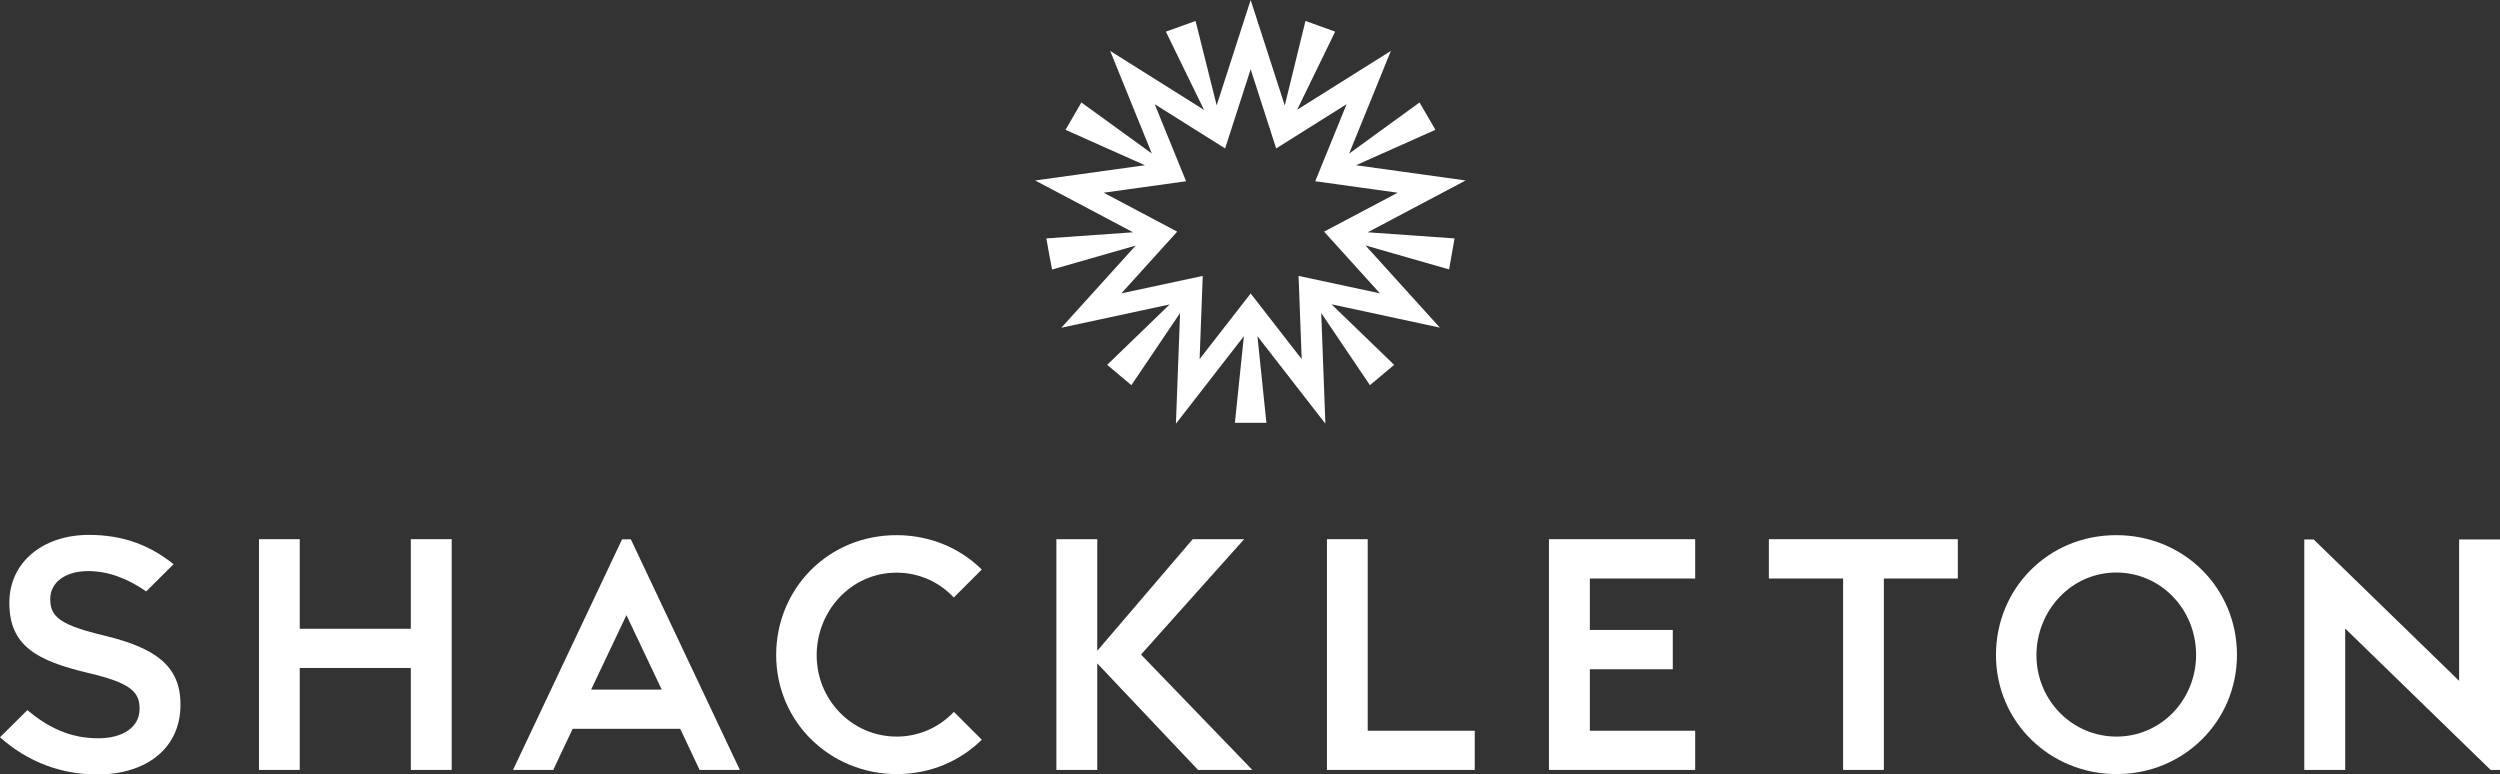
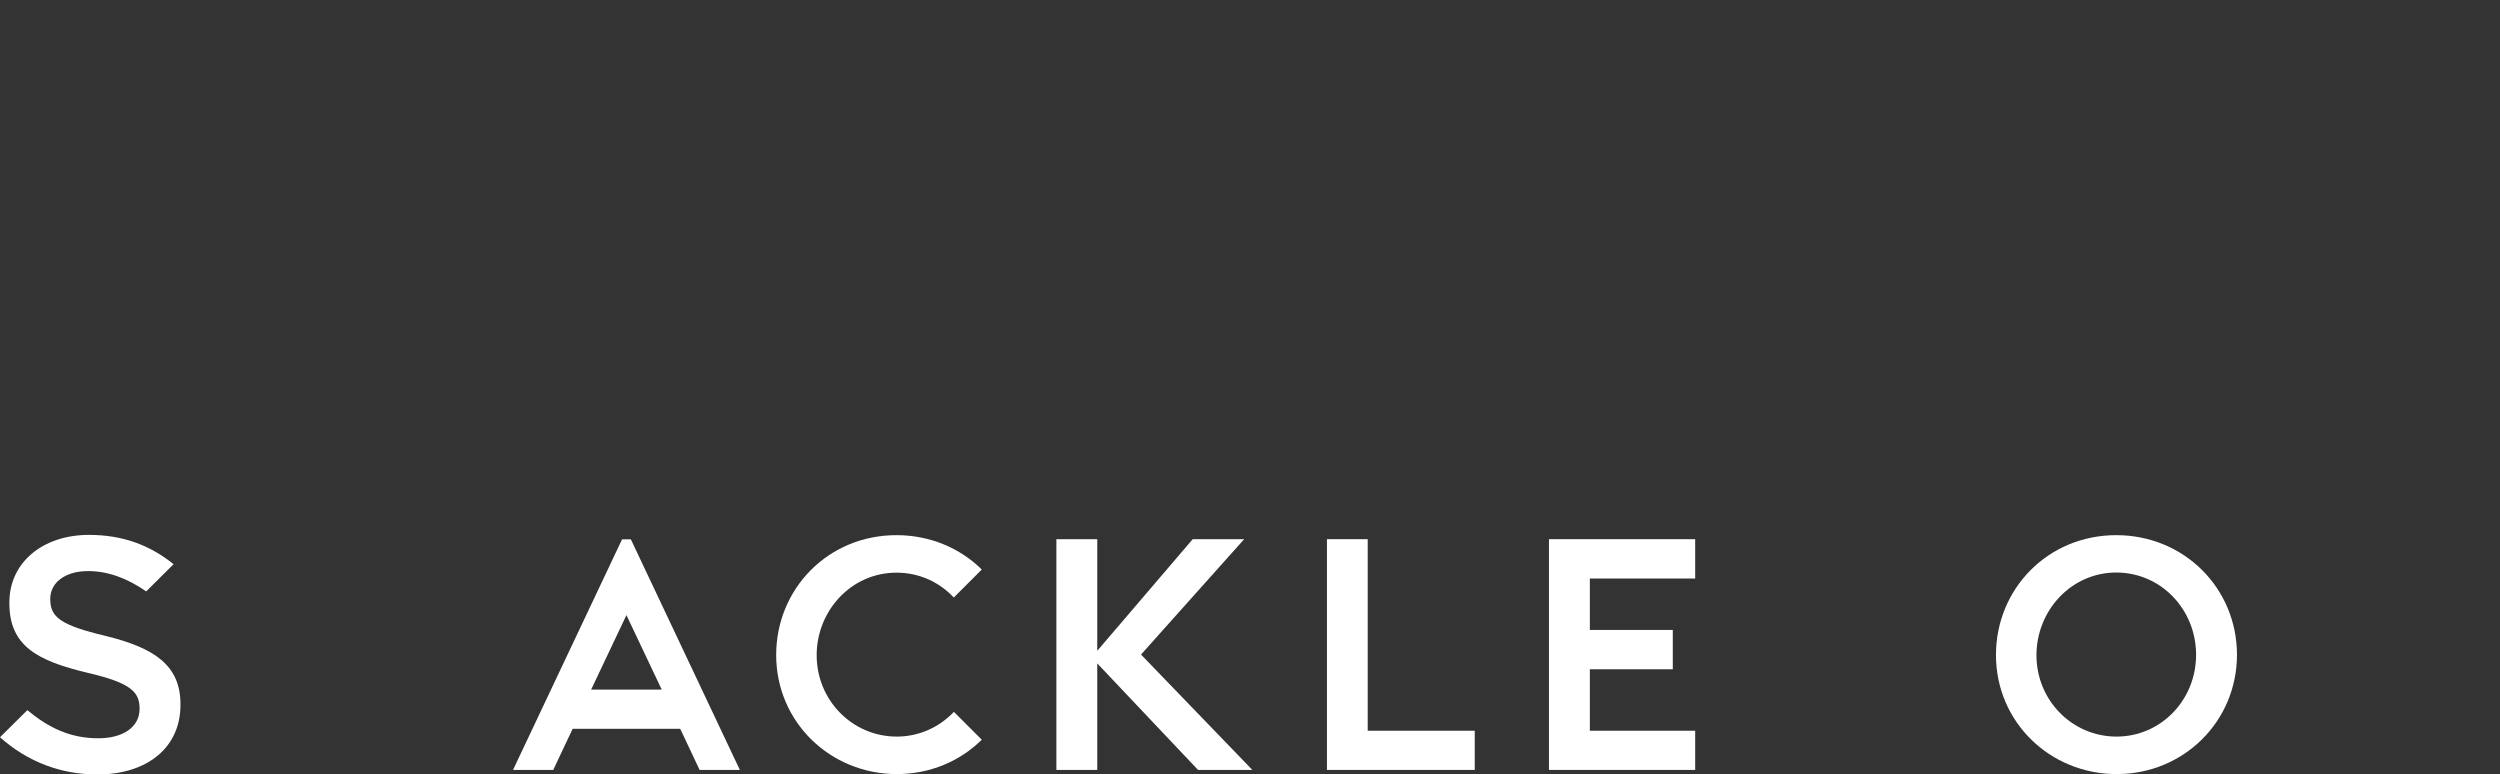
<svg xmlns="http://www.w3.org/2000/svg" version="1.1" id="Layer_1" x="0px" y="0px" viewBox="0 0 1920 594.8" style="enable-background:new 0 0 1920 594.8;" xml:space="preserve">
  <rect x="0" y="0" width="1920" height="594.8" fill="#333333" stroke="none" />
  <style type="text/css">
	.st0{fill:#FFFFFF;}
</style>
  <g>
    <path class="st0" d="M481.1,472.4l27.1,57.2H454L481.1,472.4z M477.7,414.3l-83.7,177h30.9l14.9-31.6h82.6l14.9,31.6h30.9   l-83.7-177.1h-6.8V414.3z" />
    <g>
      <path class="st0" d="M688.5,439.8c17.5,0,33,7.3,44,19.1l21.5-21.5C737.4,421,714.4,411,688.5,411c-52.7,0-92.4,41.4-92.4,92    c0,51.7,41.7,91.5,92.7,91.5c25.6,0,48.6-10,65.2-26.4l-21.4-21.4c-11.1,11.7-26.6,19-43.9,19c-34,0-61.5-27.8-61.5-62.5    C627.2,469,653.8,439.8,688.5,439.8" />
    </g>
-     <polygon class="st0" points="315.5,414.1 315.5,482.9 230.2,482.9 230.2,414.1 198.9,414.1 198.9,591.3 230.2,591.3 230.2,513    315.5,513 315.5,591.3 346.9,591.3 346.9,414.1  " />
    <polygon class="st0" points="916,414.1 842.7,499.8 842.7,414.1 811.3,414.1 811.3,591.3 842.7,591.3 842.7,509.5 920.1,591.3    961.8,591.3 876.3,502.7 955.5,414.1  " />
    <g>
      <path class="st0" d="M81.1,488.4c-34.3-8.2-42.5-14.3-42.5-28.1v-0.5c0-11.8,10.7-21.2,29.2-21.2c15,0,29.8,5.4,44.5,15.6l21-20.9    c-18.2-14.6-38.9-22.5-65-22.5c-35.5,0-61.1,21.2-61.1,51.9v0.5c0,33,21.5,44.2,59.6,53.4c33.2,7.7,40.4,14.6,40.4,27.4v0.5    c0,13.6-12.3,22.5-31.7,22.5c-21.4,0-38-7.9-54.5-21.6L0,566.2c21.5,19.2,47.3,28.6,74.7,28.6c37.6,0,63.9-20,63.9-53.5v-0.5    C138.6,511.2,118.9,497.6,81.1,488.4" />
    </g>
    <polygon class="st0" points="1189.6,414.1 1189.6,591.3 1301.9,591.3 1301.9,561.2 1221,561.2 1221,514 1284.7,514 1284.7,483.8    1221,483.8 1221,444.3 1301.9,444.3 1301.9,414.1  " />
    <g>
      <path class="st0" d="M1625.5,565.7c-34,0-61.5-27.8-61.5-62.5c0-34.2,26.6-63.5,61.3-63.5c34.5,0,61.3,28.5,61.3,63.2    C1686.6,537.7,1659.5,565.7,1625.5,565.7 M1625.3,411c-52.7,0-92.4,41.4-92.4,92c0,51.7,41.7,91.5,92.7,91.5    c51.5,0,92.4-40.5,92.4-91.7C1717.9,451.5,1677.2,411,1625.3,411" />
    </g>
-     <path class="st0" d="M960.5,53.2l19.6,60.8l54.1-34l-24.1,59.2l63.3,8.8l-56.5,29.9l42.9,47.4l-62.5-13.4l2.4,63.9l-39.2-50.4   l-39.2,50.4l2.4-63.9l-62.5,13.4l42.9-47.4L847.6,148l63.3-8.8L886.8,80l54.1,34L960.5,53.2z M960.5,0l-26.1,80.9l-16.2-64.8   l-11.4,4.1l-11.4,4.1l29.3,60.1l-72.1-45.3l32,78.8l-54.1-39.2l-6.1,10.5l-6.1,10.5l61,27.2L795,138.6l75.2,39.8l-66.6,4.7   l2.1,11.9l2.3,12l64.2-18.4l-57.1,63.1l83.2-17.9l-48,46.4l9.3,7.8l9.3,7.8l37.4-55.4l-3.2,85l52.2-67.2l-6.9,66.5h12.1h12.1   l-6.9-66.5l52.2,67.2l-3.2-85l37.4,55.4l9.3-7.8l9.3-7.8l-48.1-46.5l83.2,17.9l-57.1-63.1l64.2,18.4l2.1-11.9l2.1-11.9l-66.7-4.7   l75.2-39.8l-84.2-11.7l61-27.2l-6.1-10.5l-6.1-10.5l-54.1,39.3l32.1-78.9l-72,45.2l29.2-60l-11.4-4.1l-11.4-4.1L986.7,81L960.5,0z" />
-     <polygon class="st0" points="1888.6,414.3 1888.6,522.9 1776.9,414.3 1769.7,414.3 1769.7,591.3 1801.1,591.3 1801.1,482.7    1912.8,591.3 1920,591.3 1920,414.3  " />
-     <polygon class="st0" points="1358.5,414.1 1358.5,444.3 1415.5,444.3 1415.5,591.3 1446.8,591.3 1446.8,444.3 1503.6,444.3    1503.6,414.1  " />
    <polygon class="st0" points="1019.1,414.1 1019.1,591.3 1132.6,591.3 1132.6,561.2 1050.4,561.2 1050.4,414.1  " />
  </g>
</svg>